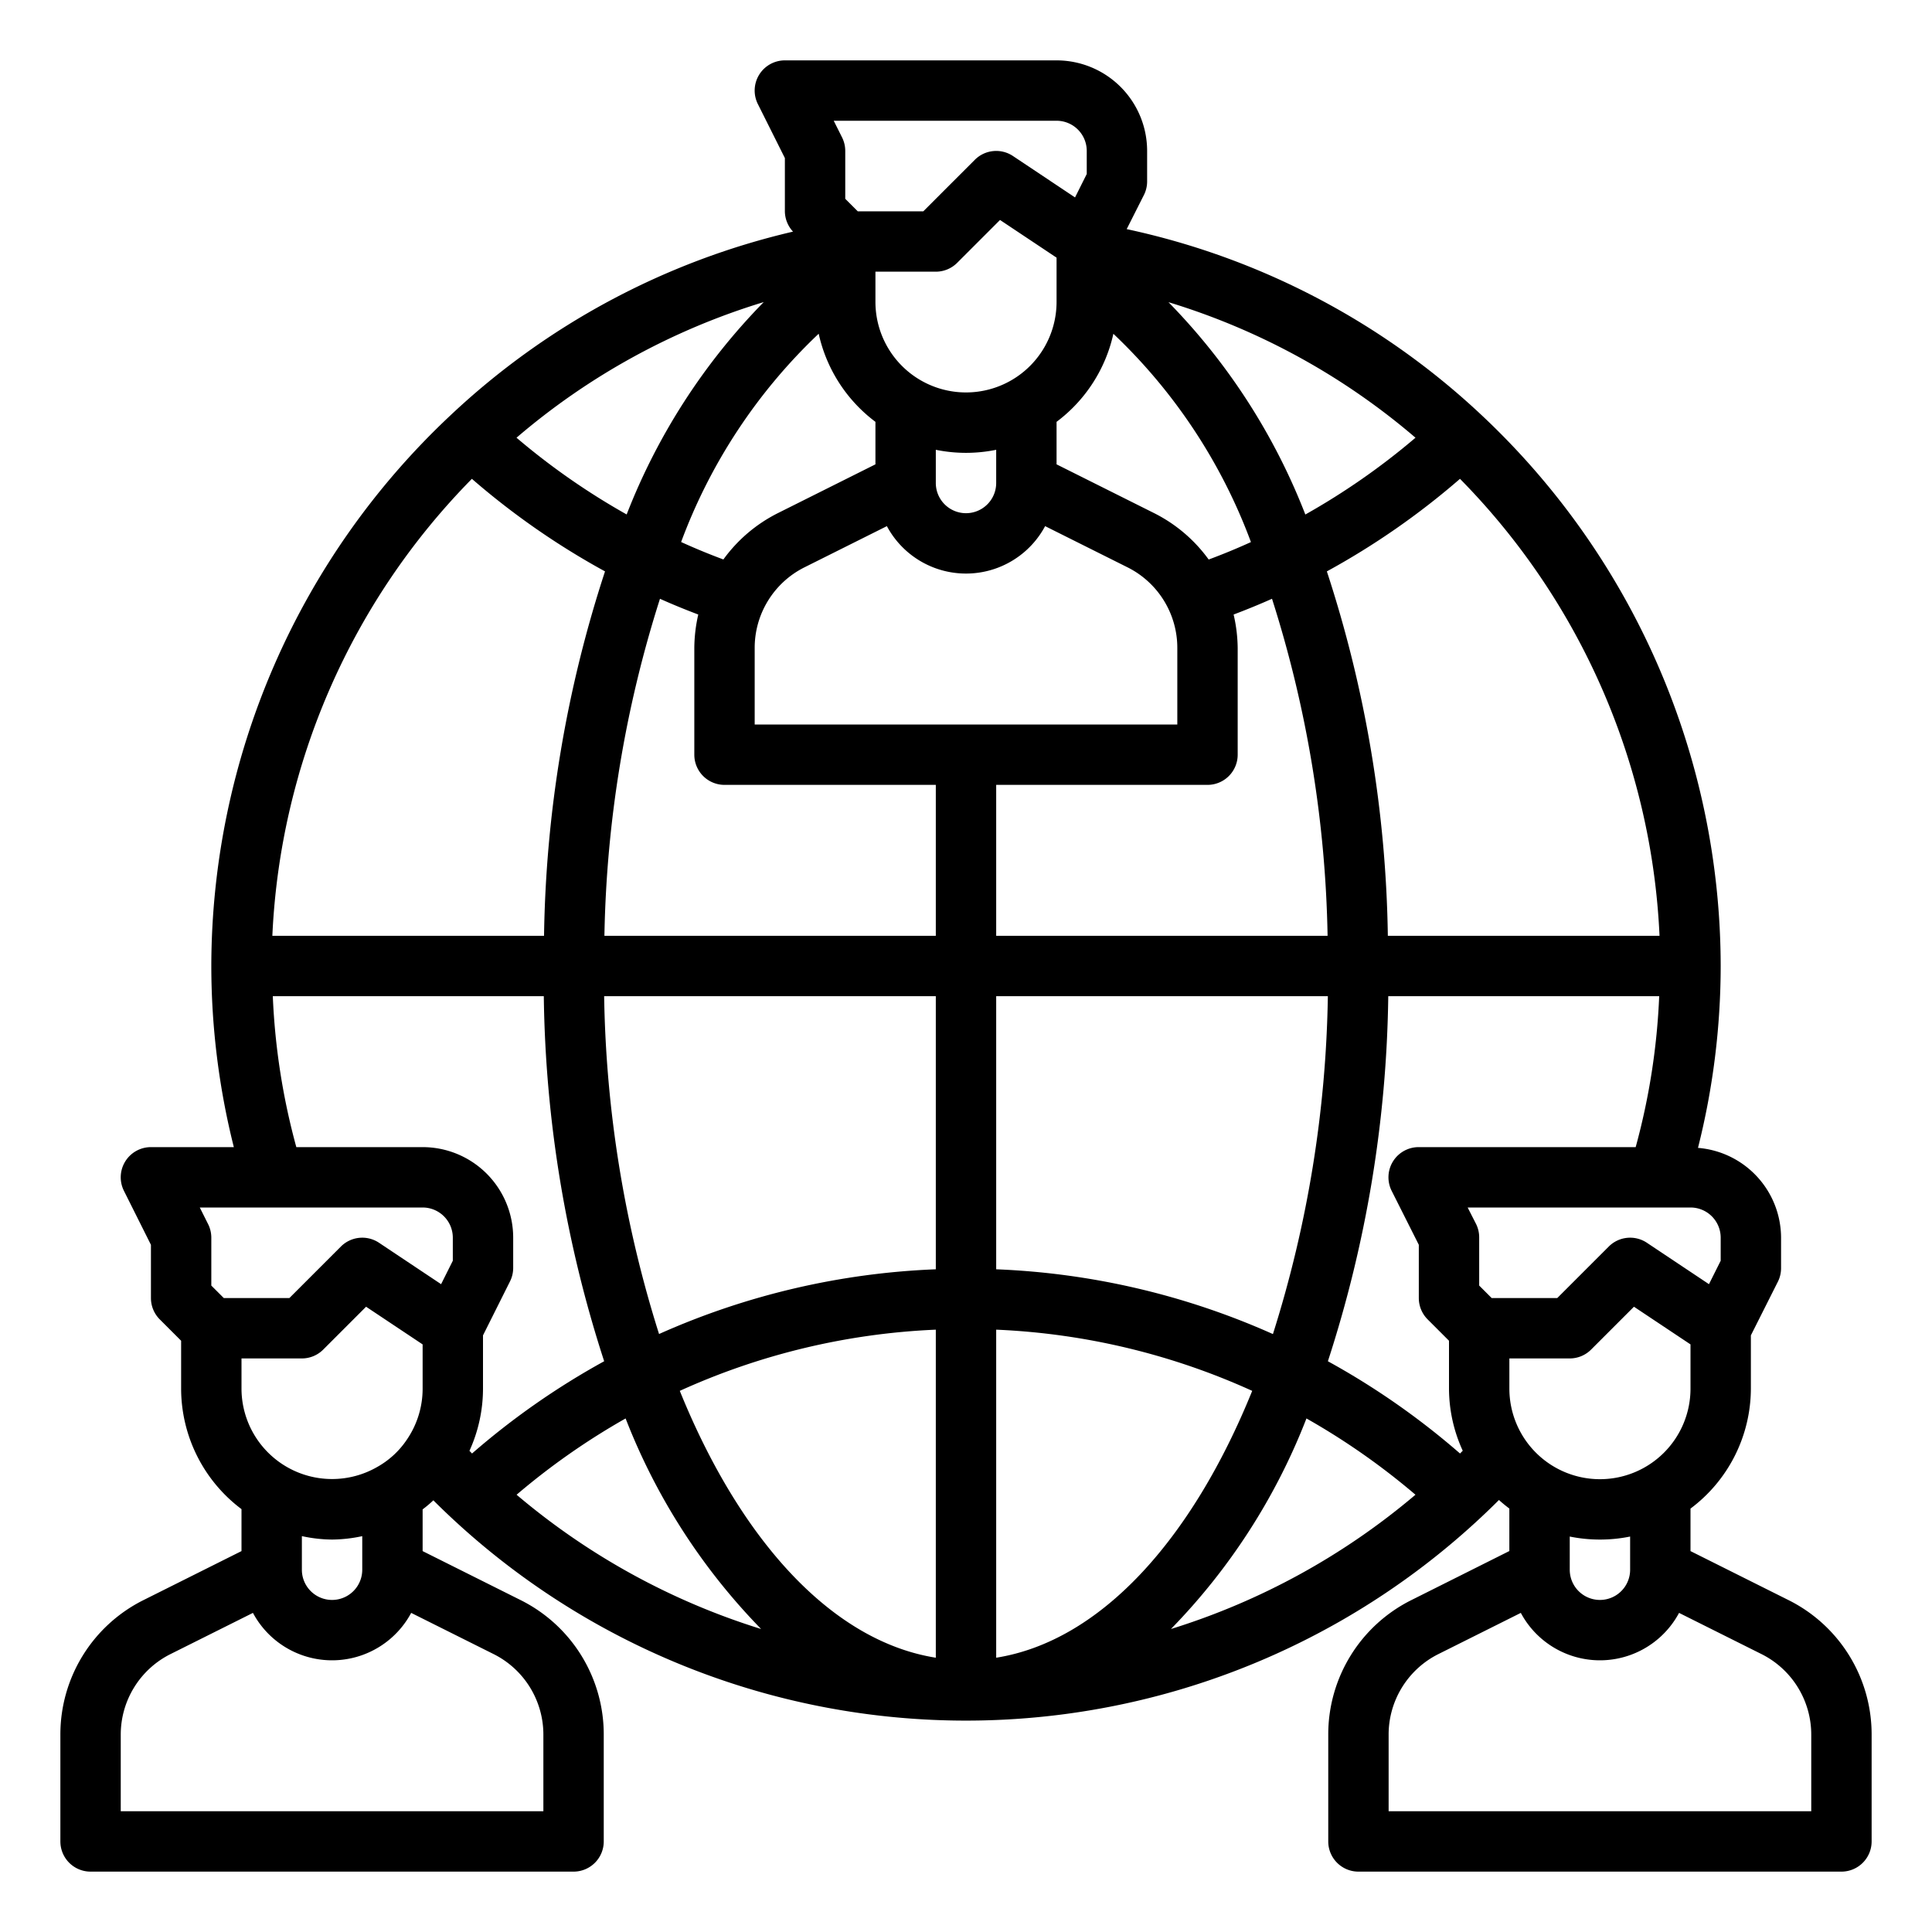
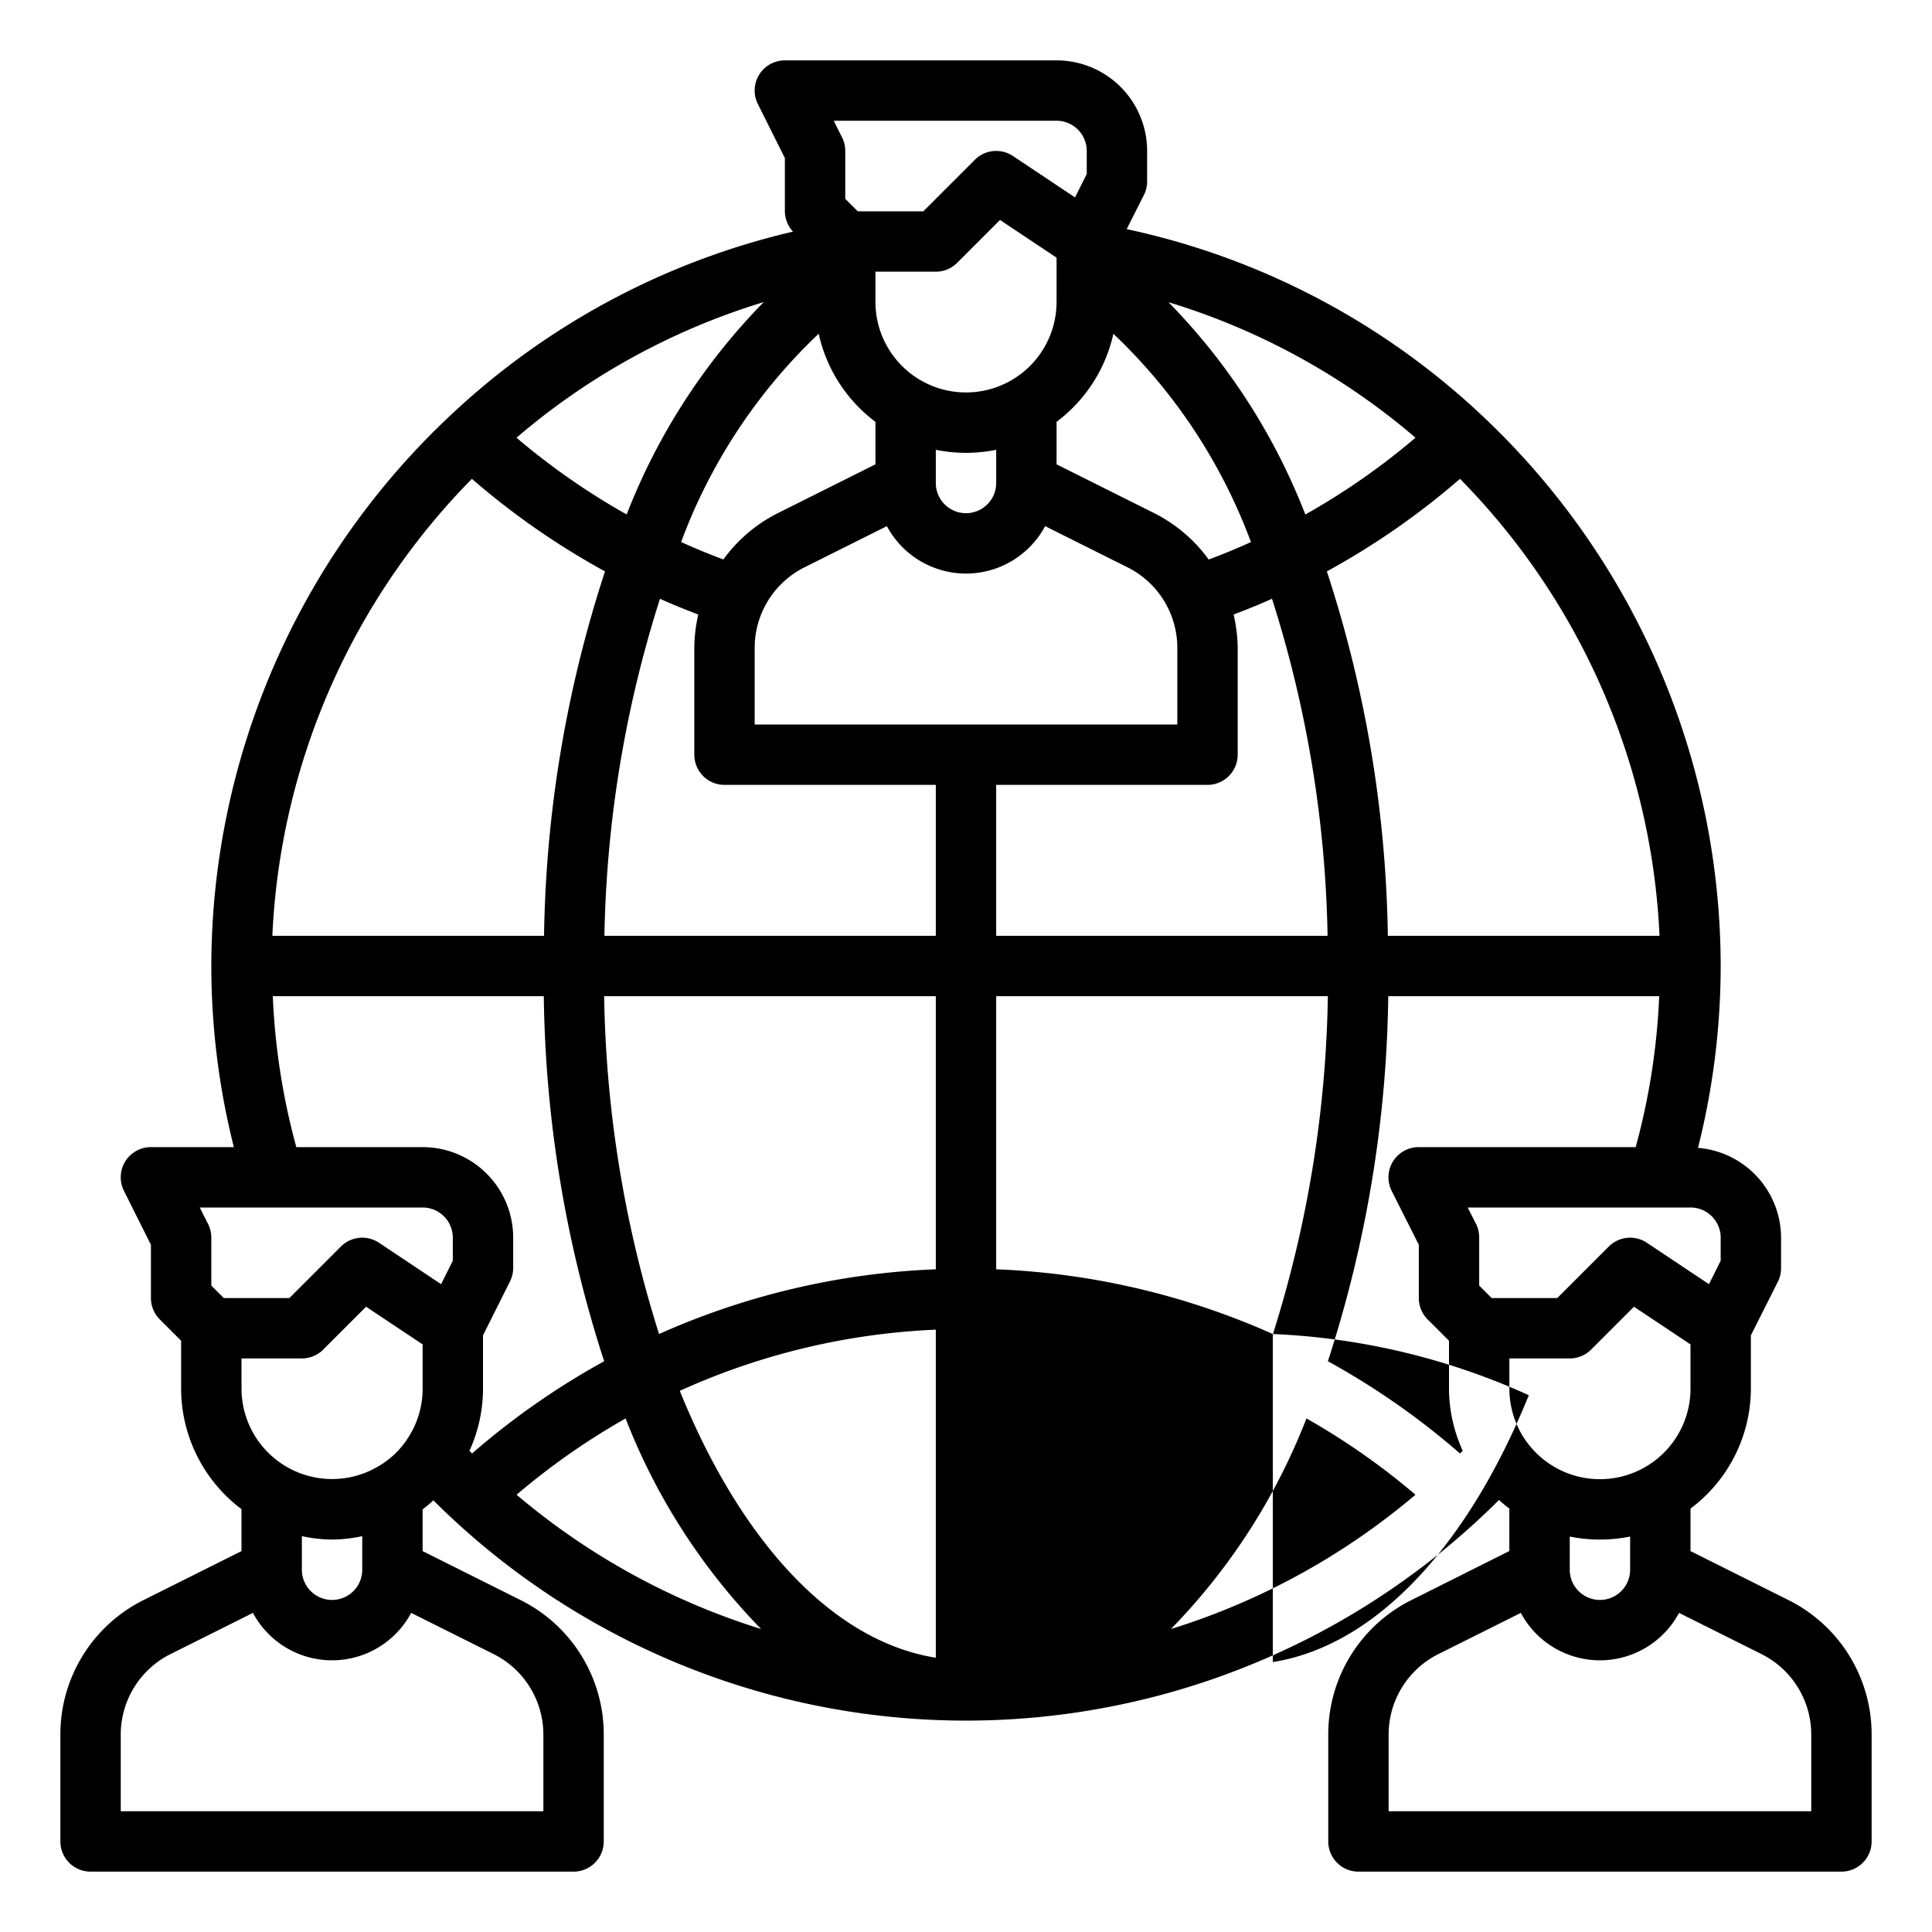
<svg xmlns="http://www.w3.org/2000/svg" viewBox="0 0 64 64" width="512" height="512">
  <g id="Worldwide-Network">
-     <path d="M59.236,53,56,51.382V49.974A4.977,4.977,0,0,0,58,46V44.236l.9-1.789A1,1,0,0,0,59,42V41a2.993,2.993,0,0,0-2.752-2.975A24.72,24.72,0,0,0,57,32,25.056,25.056,0,0,0,49.1,13.771,24.731,24.731,0,0,0,37.323,7.59L37.9,6.447A1,1,0,0,0,38,6V5a3,3,0,0,0-3-3H26a1,1,0,0,0-.895,1.447L26,5.236V7a1,1,0,0,0,.27.673,24.741,24.741,0,0,0-11.363,6.1A25.054,25.054,0,0,0,7,32a24.667,24.667,0,0,0,.746,6H5a1,1,0,0,0-.895,1.447L5,41.236V43a1,1,0,0,0,.293.707L6,44.414V46a5,5,0,0,0,2,3.992v1.39L4.764,53A4.972,4.972,0,0,0,2,57.472V61a1,1,0,0,0,1,1H19a1,1,0,0,0,1-1V57.472A4.972,4.972,0,0,0,17.236,53L14,51.382V50c.123-.092.241-.191.355-.3a24.98,24.98,0,0,0,35.3-.011q.165.15.344.283v1.408L46.764,53A4.972,4.972,0,0,0,44,57.472V61a1,1,0,0,0,1,1H61a1,1,0,0,0,1-1V57.472A4.972,4.972,0,0,0,59.236,53ZM53,49a3,3,0,0,1-3-3V45h2a1,1,0,0,0,.707-.293l1.42-1.42L56,44.535V46A3,3,0,0,1,53,49ZM10,50.886A4.874,4.874,0,0,0,11,51a4.943,4.943,0,0,0,1-.113V52a1,1,0,0,1-2,0Zm2.5-2.293A3,3,0,0,1,8,46V45h2a1,1,0,0,0,.707-.293l1.42-1.42L14,44.535V46a2.986,2.986,0,0,1-.513,1.676A2.86,2.86,0,0,1,12.5,48.593ZM54.963,33a22.459,22.459,0,0,1-.779,5H47a1,1,0,0,0-.9,1.447l.9,1.789V43a1,1,0,0,0,.293.707l.707.707V46a4.952,4.952,0,0,0,.455,2.057c-.03.031-.059.062-.09.092a25.053,25.053,0,0,0-4.377-3.056,40.718,40.718,0,0,0,2-12.093Zm-12.8,11.191A24.861,24.861,0,0,0,33,42.047V33H43.987A39.093,39.093,0,0,1,42.168,44.191ZM33,44.047a22.833,22.833,0,0,1,8.481,2.027c-2.005,4.95-5.038,8.292-8.481,8.84ZM33,31V26h7a1,1,0,0,0,1-1V21.472a5.093,5.093,0,0,0-.135-1.115c.434-.164.857-.337,1.272-.522A38.953,38.953,0,0,1,43.978,31ZM23.963,18.533q-.718-.267-1.4-.578a18.227,18.227,0,0,1,4.557-6.9A4.989,4.989,0,0,0,29,13.974v1.408L25.764,17A4.992,4.992,0,0,0,23.963,18.533Zm12.919-7.476a18.227,18.227,0,0,1,4.557,6.9q-.682.311-1.4.578A4.992,4.992,0,0,0,38.236,17L35,15.382V13.974A4.989,4.989,0,0,0,36.882,11.057ZM33,16a1,1,0,0,1-2,0V14.9a5,5,0,0,0,2,0Zm-8,5.472a2.982,2.982,0,0,1,1.658-2.683l2.721-1.36a2.972,2.972,0,0,0,5.242,0l2.721,1.36A2.982,2.982,0,0,1,39,21.472V24H25Zm13.7-11.464A22.737,22.737,0,0,1,46.89,14.5a23.068,23.068,0,0,1-3.649,2.544A20.8,20.8,0,0,0,38.705,10.008ZM35,10a3,3,0,0,1-6,0V9h2a1,1,0,0,0,.707-.293l1.42-1.42L35,8.535ZM20.759,17.042A23.074,23.074,0,0,1,17.11,14.5,22.746,22.746,0,0,1,25.3,10.007,20.814,20.814,0,0,0,20.759,17.042Zm1.1,2.792c.415.186.839.359,1.272.523A5.093,5.093,0,0,0,23,21.472V25a1,1,0,0,0,1,1h7v5H20.022A38.96,38.96,0,0,1,21.863,19.834ZM31,33v9.047a24.861,24.861,0,0,0-9.168,2.144A39.093,39.093,0,0,1,20.013,33Zm0,11.047V54.914c-3.443-.548-6.476-3.89-8.481-8.84A22.833,22.833,0,0,1,31,44.047Zm-5.787,9.916a23.131,23.131,0,0,1-8.1-4.448,23.135,23.135,0,0,1,3.611-2.527A20.7,20.7,0,0,0,25.213,53.963Zm18.065-6.975a23.135,23.135,0,0,1,3.611,2.527,23.131,23.131,0,0,1-8.1,4.448A20.7,20.7,0,0,0,43.278,46.988ZM57,41v.764l-.388.776-2.057-1.372a1,1,0,0,0-1.262.125L51.586,43H49.414L49,42.586V41a1,1,0,0,0-.1-.447L48.618,40H56A1,1,0,0,1,57,41ZM54.974,31h-9a40.626,40.626,0,0,0-2.02-12.072,25.106,25.106,0,0,0,4.41-3.066A23.056,23.056,0,0,1,54.974,31ZM35,4a1,1,0,0,1,1,1v.764l-.388.776L33.555,5.168a1,1,0,0,0-1.262.125L30.586,7H28.414L28,6.586V5a1,1,0,0,0-.105-.447L27.618,4ZM15.632,15.862a25.132,25.132,0,0,0,4.41,3.066A40.626,40.626,0,0,0,18.022,31h-9A23.061,23.061,0,0,1,15.632,15.862ZM9.037,33h8.977a40.718,40.718,0,0,0,2,12.093,25.053,25.053,0,0,0-4.377,3.056l-.086-.088A4.976,4.976,0,0,0,16,46V44.236l.895-1.789A1,1,0,0,0,17,42V41a3,3,0,0,0-3-3H9.816A22.459,22.459,0,0,1,9.037,33ZM14,40a1,1,0,0,1,1,1v.764l-.388.776-2.057-1.372a1,1,0,0,0-1.262.125L9.586,43H7.414L7,42.586V41a1,1,0,0,0-.105-.447L6.618,40Zm2.342,14.789A2.982,2.982,0,0,1,18,57.472V60H4V57.472a2.982,2.982,0,0,1,1.658-2.683l2.721-1.36a2.972,2.972,0,0,0,5.242,0ZM53,51a5,5,0,0,0,1-.1V52a1,1,0,0,1-2,0V50.9A5,5,0,0,0,53,51Zm7,9H46V57.472a2.982,2.982,0,0,1,1.658-2.683l2.721-1.36a2.972,2.972,0,0,0,5.242,0l2.721,1.36A2.982,2.982,0,0,1,60,57.472Z" />
+     <path d="M59.236,53,56,51.382V49.974A4.977,4.977,0,0,0,58,46V44.236l.9-1.789A1,1,0,0,0,59,42V41a2.993,2.993,0,0,0-2.752-2.975A24.72,24.72,0,0,0,57,32,25.056,25.056,0,0,0,49.1,13.771,24.731,24.731,0,0,0,37.323,7.59L37.9,6.447A1,1,0,0,0,38,6V5a3,3,0,0,0-3-3H26a1,1,0,0,0-.895,1.447L26,5.236V7a1,1,0,0,0,.27.673,24.741,24.741,0,0,0-11.363,6.1A25.054,25.054,0,0,0,7,32a24.667,24.667,0,0,0,.746,6H5a1,1,0,0,0-.895,1.447L5,41.236V43a1,1,0,0,0,.293.707L6,44.414V46a5,5,0,0,0,2,3.992v1.39L4.764,53A4.972,4.972,0,0,0,2,57.472V61a1,1,0,0,0,1,1H19a1,1,0,0,0,1-1V57.472A4.972,4.972,0,0,0,17.236,53L14,51.382V50c.123-.092.241-.191.355-.3a24.98,24.98,0,0,0,35.3-.011q.165.15.344.283v1.408L46.764,53A4.972,4.972,0,0,0,44,57.472V61a1,1,0,0,0,1,1H61a1,1,0,0,0,1-1V57.472A4.972,4.972,0,0,0,59.236,53ZM53,49a3,3,0,0,1-3-3V45h2a1,1,0,0,0,.707-.293l1.42-1.42L56,44.535V46A3,3,0,0,1,53,49ZM10,50.886A4.874,4.874,0,0,0,11,51a4.943,4.943,0,0,0,1-.113V52a1,1,0,0,1-2,0Zm2.5-2.293A3,3,0,0,1,8,46V45h2a1,1,0,0,0,.707-.293l1.42-1.42L14,44.535V46a2.986,2.986,0,0,1-.513,1.676A2.86,2.86,0,0,1,12.5,48.593ZM54.963,33a22.459,22.459,0,0,1-.779,5H47a1,1,0,0,0-.9,1.447l.9,1.789V43a1,1,0,0,0,.293.707l.707.707V46a4.952,4.952,0,0,0,.455,2.057c-.03.031-.059.062-.09.092a25.053,25.053,0,0,0-4.377-3.056,40.718,40.718,0,0,0,2-12.093Zm-12.8,11.191A24.861,24.861,0,0,0,33,42.047V33H43.987A39.093,39.093,0,0,1,42.168,44.191Za22.833,22.833,0,0,1,8.481,2.027c-2.005,4.95-5.038,8.292-8.481,8.84ZM33,31V26h7a1,1,0,0,0,1-1V21.472a5.093,5.093,0,0,0-.135-1.115c.434-.164.857-.337,1.272-.522A38.953,38.953,0,0,1,43.978,31ZM23.963,18.533q-.718-.267-1.4-.578a18.227,18.227,0,0,1,4.557-6.9A4.989,4.989,0,0,0,29,13.974v1.408L25.764,17A4.992,4.992,0,0,0,23.963,18.533Zm12.919-7.476a18.227,18.227,0,0,1,4.557,6.9q-.682.311-1.4.578A4.992,4.992,0,0,0,38.236,17L35,15.382V13.974A4.989,4.989,0,0,0,36.882,11.057ZM33,16a1,1,0,0,1-2,0V14.9a5,5,0,0,0,2,0Zm-8,5.472a2.982,2.982,0,0,1,1.658-2.683l2.721-1.36a2.972,2.972,0,0,0,5.242,0l2.721,1.36A2.982,2.982,0,0,1,39,21.472V24H25Zm13.7-11.464A22.737,22.737,0,0,1,46.89,14.5a23.068,23.068,0,0,1-3.649,2.544A20.8,20.8,0,0,0,38.705,10.008ZM35,10a3,3,0,0,1-6,0V9h2a1,1,0,0,0,.707-.293l1.42-1.42L35,8.535ZM20.759,17.042A23.074,23.074,0,0,1,17.11,14.5,22.746,22.746,0,0,1,25.3,10.007,20.814,20.814,0,0,0,20.759,17.042Zm1.1,2.792c.415.186.839.359,1.272.523A5.093,5.093,0,0,0,23,21.472V25a1,1,0,0,0,1,1h7v5H20.022A38.96,38.96,0,0,1,21.863,19.834ZM31,33v9.047a24.861,24.861,0,0,0-9.168,2.144A39.093,39.093,0,0,1,20.013,33Zm0,11.047V54.914c-3.443-.548-6.476-3.89-8.481-8.84A22.833,22.833,0,0,1,31,44.047Zm-5.787,9.916a23.131,23.131,0,0,1-8.1-4.448,23.135,23.135,0,0,1,3.611-2.527A20.7,20.7,0,0,0,25.213,53.963Zm18.065-6.975a23.135,23.135,0,0,1,3.611,2.527,23.131,23.131,0,0,1-8.1,4.448A20.7,20.7,0,0,0,43.278,46.988ZM57,41v.764l-.388.776-2.057-1.372a1,1,0,0,0-1.262.125L51.586,43H49.414L49,42.586V41a1,1,0,0,0-.1-.447L48.618,40H56A1,1,0,0,1,57,41ZM54.974,31h-9a40.626,40.626,0,0,0-2.02-12.072,25.106,25.106,0,0,0,4.41-3.066A23.056,23.056,0,0,1,54.974,31ZM35,4a1,1,0,0,1,1,1v.764l-.388.776L33.555,5.168a1,1,0,0,0-1.262.125L30.586,7H28.414L28,6.586V5a1,1,0,0,0-.105-.447L27.618,4ZM15.632,15.862a25.132,25.132,0,0,0,4.41,3.066A40.626,40.626,0,0,0,18.022,31h-9A23.061,23.061,0,0,1,15.632,15.862ZM9.037,33h8.977a40.718,40.718,0,0,0,2,12.093,25.053,25.053,0,0,0-4.377,3.056l-.086-.088A4.976,4.976,0,0,0,16,46V44.236l.895-1.789A1,1,0,0,0,17,42V41a3,3,0,0,0-3-3H9.816A22.459,22.459,0,0,1,9.037,33ZM14,40a1,1,0,0,1,1,1v.764l-.388.776-2.057-1.372a1,1,0,0,0-1.262.125L9.586,43H7.414L7,42.586V41a1,1,0,0,0-.105-.447L6.618,40Zm2.342,14.789A2.982,2.982,0,0,1,18,57.472V60H4V57.472a2.982,2.982,0,0,1,1.658-2.683l2.721-1.36a2.972,2.972,0,0,0,5.242,0ZM53,51a5,5,0,0,0,1-.1V52a1,1,0,0,1-2,0V50.9A5,5,0,0,0,53,51Zm7,9H46V57.472a2.982,2.982,0,0,1,1.658-2.683l2.721-1.36a2.972,2.972,0,0,0,5.242,0l2.721,1.36A2.982,2.982,0,0,1,60,57.472Z" />
  </g>
</svg>